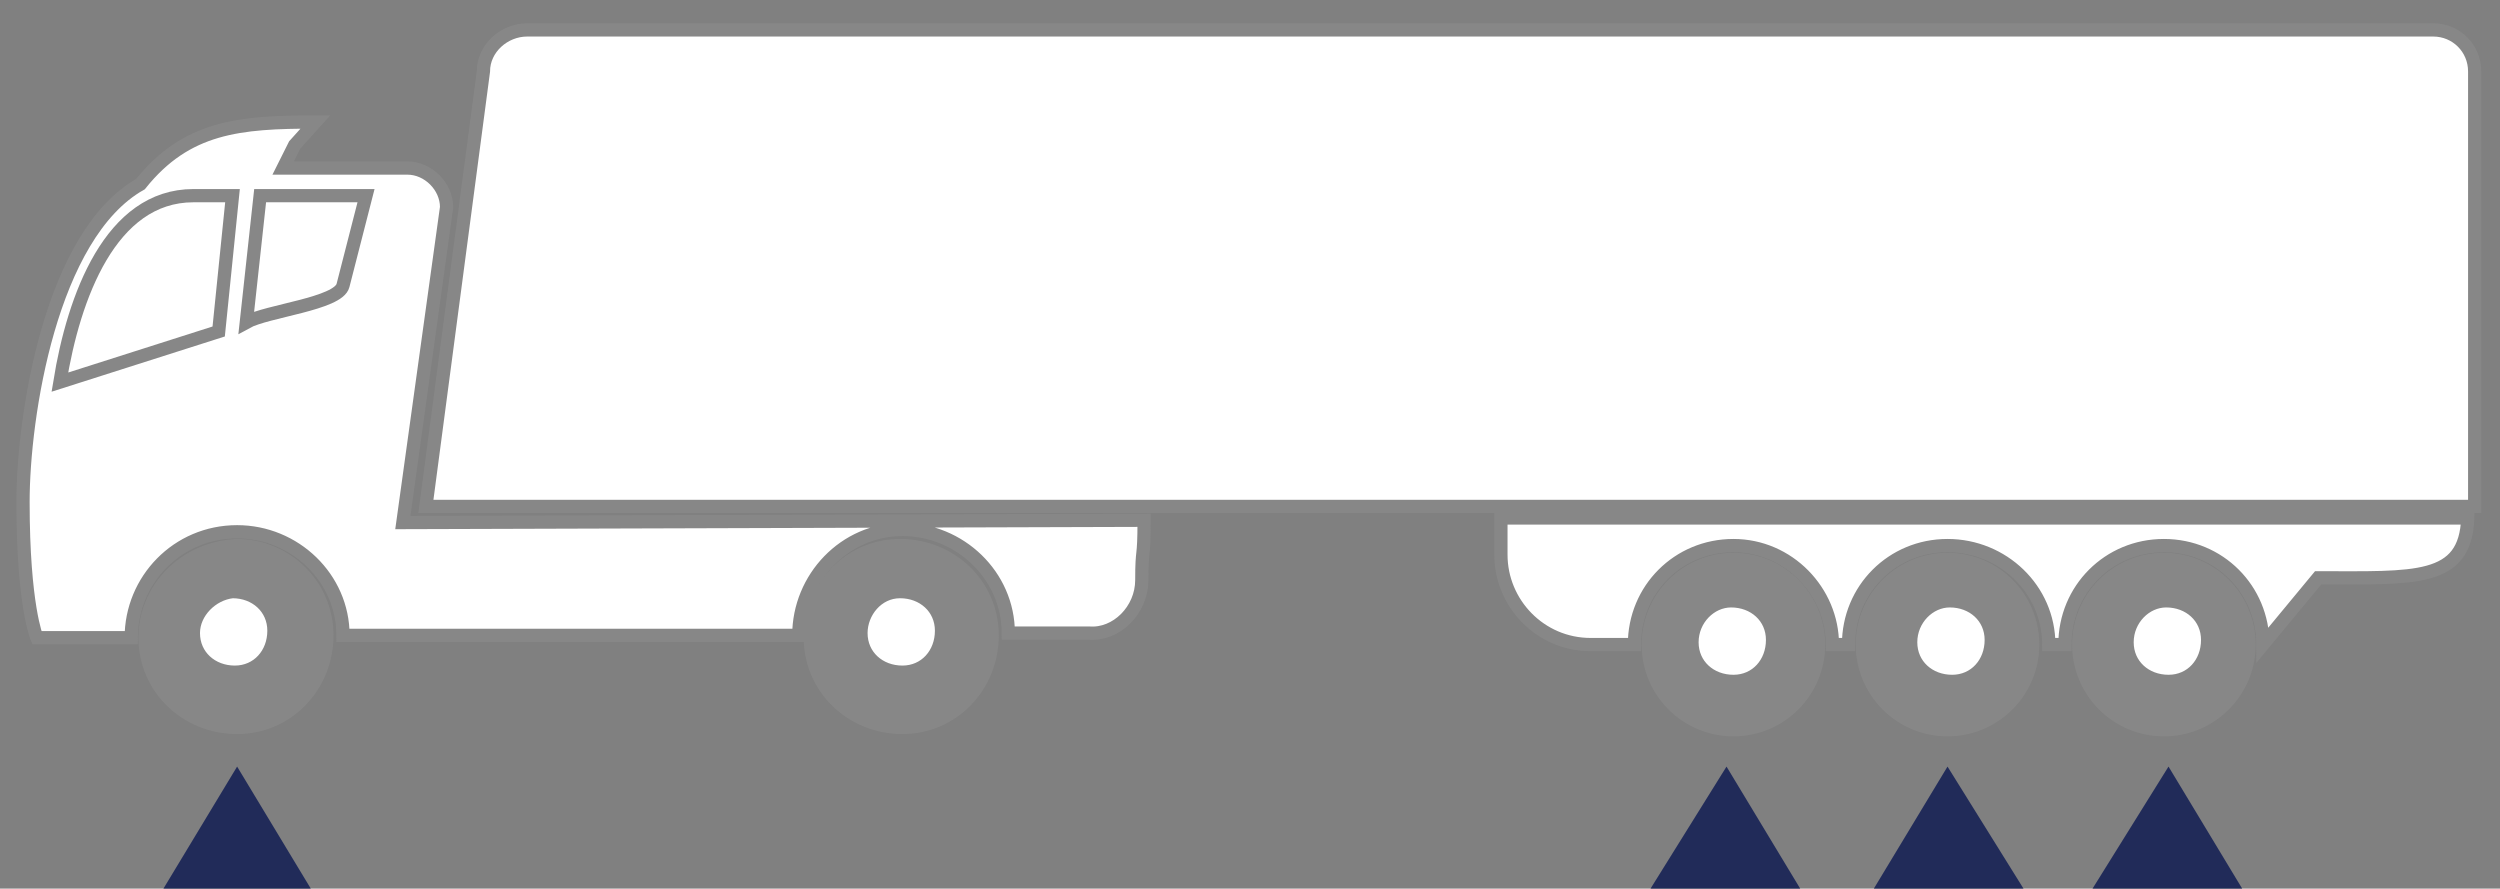
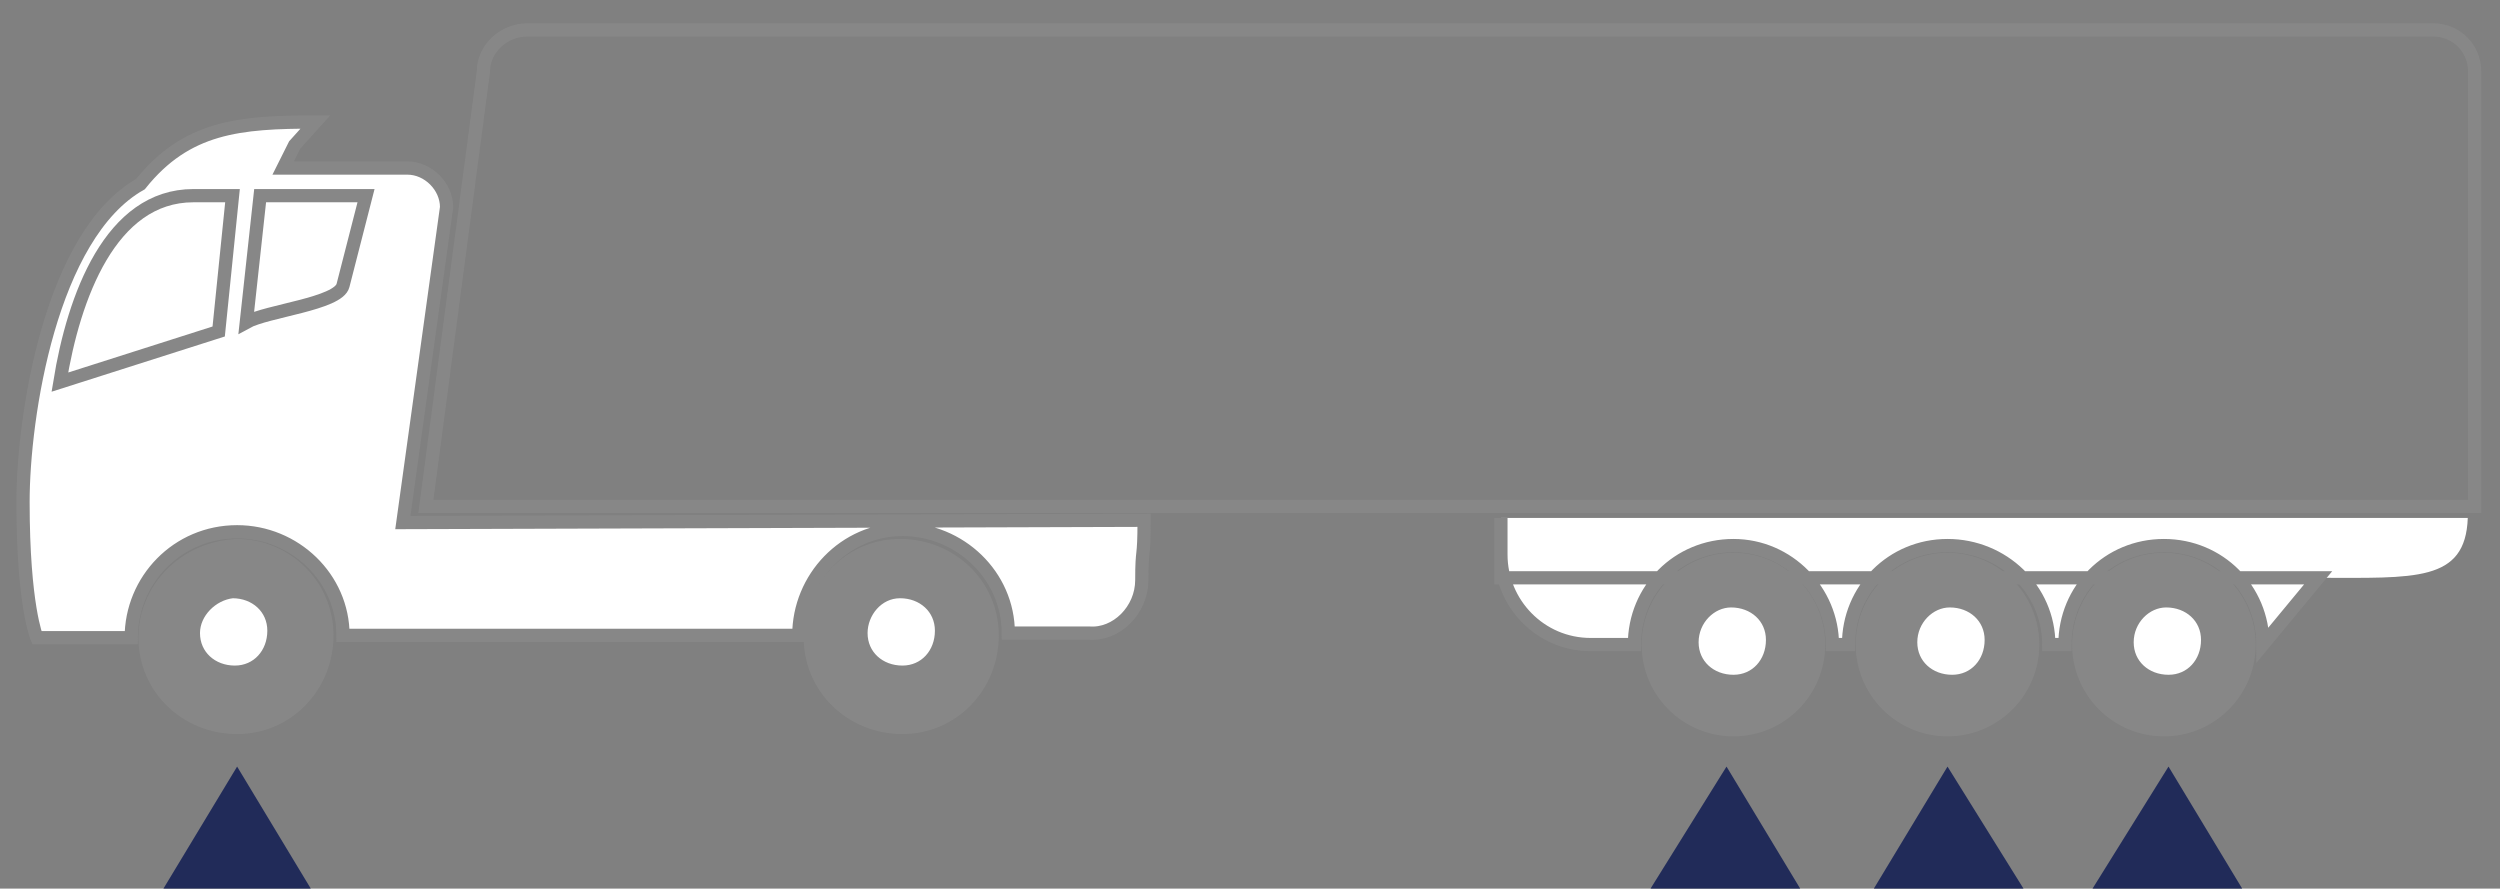
<svg xmlns="http://www.w3.org/2000/svg" version="1.1" id="Livello_1" x="0px" y="0px" viewBox="0 0 108.6 38.6" style="enable-background:new 0 0 108.6 38.6;" xml:space="preserve">
  <rect x="0" y="0" width="108.6" height="38.6" fill="#808080" stroke="none" />
  <style type="text/css">
	.st0{fill:#212B59;}
	.st1{fill:#878787;}
	.st2{fill:none;stroke:#878787;stroke-width:0.575;stroke-miterlimit:10;}
	.st3{fill:#FFFFFF;}
	.st4{fill:none;stroke:#878787;stroke-width:0.575;stroke-miterlimit:10;}
</style>
  <polygon class="st0" points="94.2,33.3 90.9,38.6 97.4,38.6 " />
  <polygon class="st0" points="84.6,33.3 81.4,38.6 87.9,38.6 " />
  <polygon class="st0" points="75,33.3 71.7,38.6 78.2,38.6 " />
  <polygon class="st0" points="10.3,33.3 7.1,38.6 13.5,38.6 " />
  <g>
    <path class="st1" d="M84.6,24.3c-2.1,0-3.7,1.7-3.7,3.7s1.7,3.7,3.7,3.7c2.1,0,3.7-1.7,3.7-3.7S86.7,24.3,84.6,24.3" />
    <ellipse class="st2" cx="84.6" cy="28" rx="3.7" ry="3.7" />
    <path class="st1" d="M94,24.3c-2.1,0-3.7,1.7-3.7,3.7s1.7,3.7,3.7,3.7c2.1,0,3.7-1.7,3.7-3.7S96,24.3,94,24.3" />
    <ellipse class="st2" cx="94" cy="28" rx="3.7" ry="3.7" />
    <path class="st1" d="M75.3,24.3c-2.1,0-3.7,1.7-3.7,3.7s1.7,3.7,3.7,3.7c2.1,0,3.7-1.7,3.7-3.7S77.4,24.3,75.3,24.3" />
    <ellipse class="st2" cx="75.3" cy="28" rx="3.7" ry="3.7" />
-     <path class="st3" d="M105.7,1.3H22.9c-1,0-1.9,0.8-1.9,1.8l-2.5,18.9h89l0-18.9C107.5,2.1,106.7,1.3,105.7,1.3" />
    <path class="st4" d="M105.7,1.3H22.9c-1,0-1.9,0.8-1.9,1.8l-2.5,18.9h89l0-18.9C107.5,2.1,106.7,1.3,105.7,1.3z" />
    <path class="st1" d="M6.3,27.7c0,2.2,1.8,3.9,4,3.9c2.2,0,3.9-1.8,3.9-4c0-2.2-1.8-3.9-3.9-3.9C8,23.8,6.3,25.6,6.3,27.7" />
    <path class="st4" d="M6.3,27.7c0,2.2,1.8,3.9,4,3.9c2.2,0,3.9-1.8,3.9-4c0-2.2-1.8-3.9-3.9-3.9C8,23.8,6.3,25.6,6.3,27.7z" />
    <path class="st1" d="M35.2,27.7c0,2.2,1.8,3.9,4,3.9c2.2,0,3.9-1.8,3.9-4c0-2.2-1.8-3.9-4-3.9C36.9,23.7,35.2,25.5,35.2,27.7" />
    <path class="st4" d="M35.2,27.7c0,2.2,1.8,3.9,4,3.9c2.2,0,3.9-1.8,3.9-4c0-2.2-1.8-3.9-4-3.9C36.9,23.7,35.2,25.5,35.2,27.7z" />
    <path class="st3" d="M49.6,25.2c0-1.5,0.1-0.8,0.1-2.6l-32.2,0.1l1.9-13.7c0-0.9-0.8-1.7-1.7-1.7l-5.4,0l0.5-1l0.9-1   c-3.3,0-5.6,0.2-7.6,2.7C2.2,10.2,1,18.1,1,21.8c0,4.5,0.6,5.9,0.6,5.9l4.1,0c0-2.5,2-4.6,4.6-4.6c2.5,0,4.6,2,4.6,4.5l8.6,0   l11.2,0c0-2.5,2-4.6,4.5-4.6c2.5,0,4.6,2,4.6,4.5h3.5C48.5,27.6,49.6,26.5,49.6,25.2" />
    <path class="st4" d="M49.6,25.2c0-1.5,0.1-0.8,0.1-2.6l-32.2,0.1l1.9-13.7c0-0.9-0.8-1.7-1.7-1.7l-5.4,0l0.5-1l0.9-1   c-3.3,0-5.6,0.2-7.6,2.7C2.2,10.2,1,18.1,1,21.8c0,4.5,0.6,5.9,0.6,5.9l4.1,0c0-2.5,2-4.6,4.6-4.6c2.5,0,4.6,2,4.6,4.5l8.6,0   l11.2,0c0-2.5,2-4.6,4.5-4.6c2.5,0,4.6,2,4.6,4.5h3.5C48.5,27.6,49.6,26.5,49.6,25.2z" />
    <path class="st3" d="M15.9,8.5l-1,3.9c-0.2,0.8-3.3,1.1-4.2,1.6l0.6-5.5L15.9,8.5z" />
    <path class="st4" d="M15.9,8.5l-1,3.9c-0.2,0.8-3.3,1.1-4.2,1.6l0.6-5.5L15.9,8.5z" />
    <path class="st3" d="M2.6,16.6c0.6-3.7,2.2-8.1,5.8-8.1l1.7,0l-0.6,5.9L2.6,16.6z" />
    <path class="st4" d="M2.6,16.6c0.6-3.7,2.2-8.1,5.8-8.1l1.7,0l-0.6,5.9L2.6,16.6z" />
    <path class="st3" d="M65.2,22.5v1.6c0,2.1,1.7,3.9,3.9,3.9H71c0-2.4,1.9-4.3,4.3-4.3c2.4,0,4.3,2,4.3,4.3h0.7   c0-2.4,1.9-4.3,4.3-4.3S89,25.6,89,28h0.7c0-2.4,1.9-4.3,4.3-4.3s4.3,1.9,4.3,4.3l2.4-2.9c4.2,0,6.4,0.2,6.5-2.6H65.2z" />
-     <path class="st4" d="M65.2,22.5v1.6c0,2.1,1.7,3.9,3.9,3.9H71c0-2.4,1.9-4.3,4.3-4.3c2.4,0,4.3,2,4.3,4.3h0.7   c0-2.4,1.9-4.3,4.3-4.3S89,25.6,89,28h0.7c0-2.4,1.9-4.3,4.3-4.3s4.3,1.9,4.3,4.3l2.4-2.9c4.2,0,6.4,0.2,6.5-2.6H65.2z" />
+     <path class="st4" d="M65.2,22.5v1.6c0,2.1,1.7,3.9,3.9,3.9H71c0-2.4,1.9-4.3,4.3-4.3c2.4,0,4.3,2,4.3,4.3h0.7   c0-2.4,1.9-4.3,4.3-4.3S89,25.6,89,28h0.7c0-2.4,1.9-4.3,4.3-4.3s4.3,1.9,4.3,4.3l2.4-2.9H65.2z" />
    <path class="st3" d="M8.4,27.5c0,1,0.8,1.7,1.8,1.7s1.7-0.8,1.7-1.8s-0.8-1.7-1.8-1.7C9.2,25.8,8.4,26.6,8.4,27.5" />
    <path class="st4" d="M8.4,27.5c0,1,0.8,1.7,1.8,1.7s1.7-0.8,1.7-1.8s-0.8-1.7-1.8-1.7C9.2,25.8,8.4,26.6,8.4,27.5z" />
    <path class="st3" d="M37.4,27.5c0,1,0.8,1.7,1.8,1.7s1.7-0.8,1.7-1.8s-0.8-1.7-1.8-1.7S37.4,26.6,37.4,27.5" />
    <path class="st4" d="M37.4,27.5c0,1,0.8,1.7,1.8,1.7s1.7-0.8,1.7-1.8s-0.8-1.7-1.8-1.7S37.4,26.6,37.4,27.5z" />
    <path class="st3" d="M73.5,27.9c0,1,0.8,1.7,1.8,1.7s1.7-0.8,1.7-1.8s-0.8-1.7-1.8-1.7C74.3,26.1,73.5,26.9,73.5,27.9" />
    <path class="st4" d="M73.5,27.9c0,1,0.8,1.7,1.8,1.7s1.7-0.8,1.7-1.8s-0.8-1.7-1.8-1.7C74.3,26.1,73.5,26.9,73.5,27.9z" />
    <path class="st3" d="M83,27.9c0,1,0.8,1.7,1.8,1.7s1.7-0.8,1.7-1.8s-0.8-1.7-1.8-1.7C83.8,26.1,83,26.9,83,27.9" />
    <path class="st4" d="M83,27.9c0,1,0.8,1.7,1.8,1.7s1.7-0.8,1.7-1.8s-0.8-1.7-1.8-1.7C83.8,26.1,83,26.9,83,27.9z" />
    <path class="st3" d="M92.4,27.9c0,1,0.8,1.7,1.8,1.7s1.7-0.8,1.7-1.8s-0.8-1.7-1.8-1.7C93.2,26.1,92.4,26.9,92.4,27.9" />
    <path class="st4" d="M92.4,27.9c0,1,0.8,1.7,1.8,1.7s1.7-0.8,1.7-1.8s-0.8-1.7-1.8-1.7C93.2,26.1,92.4,26.9,92.4,27.9z" />
  </g>
</svg>